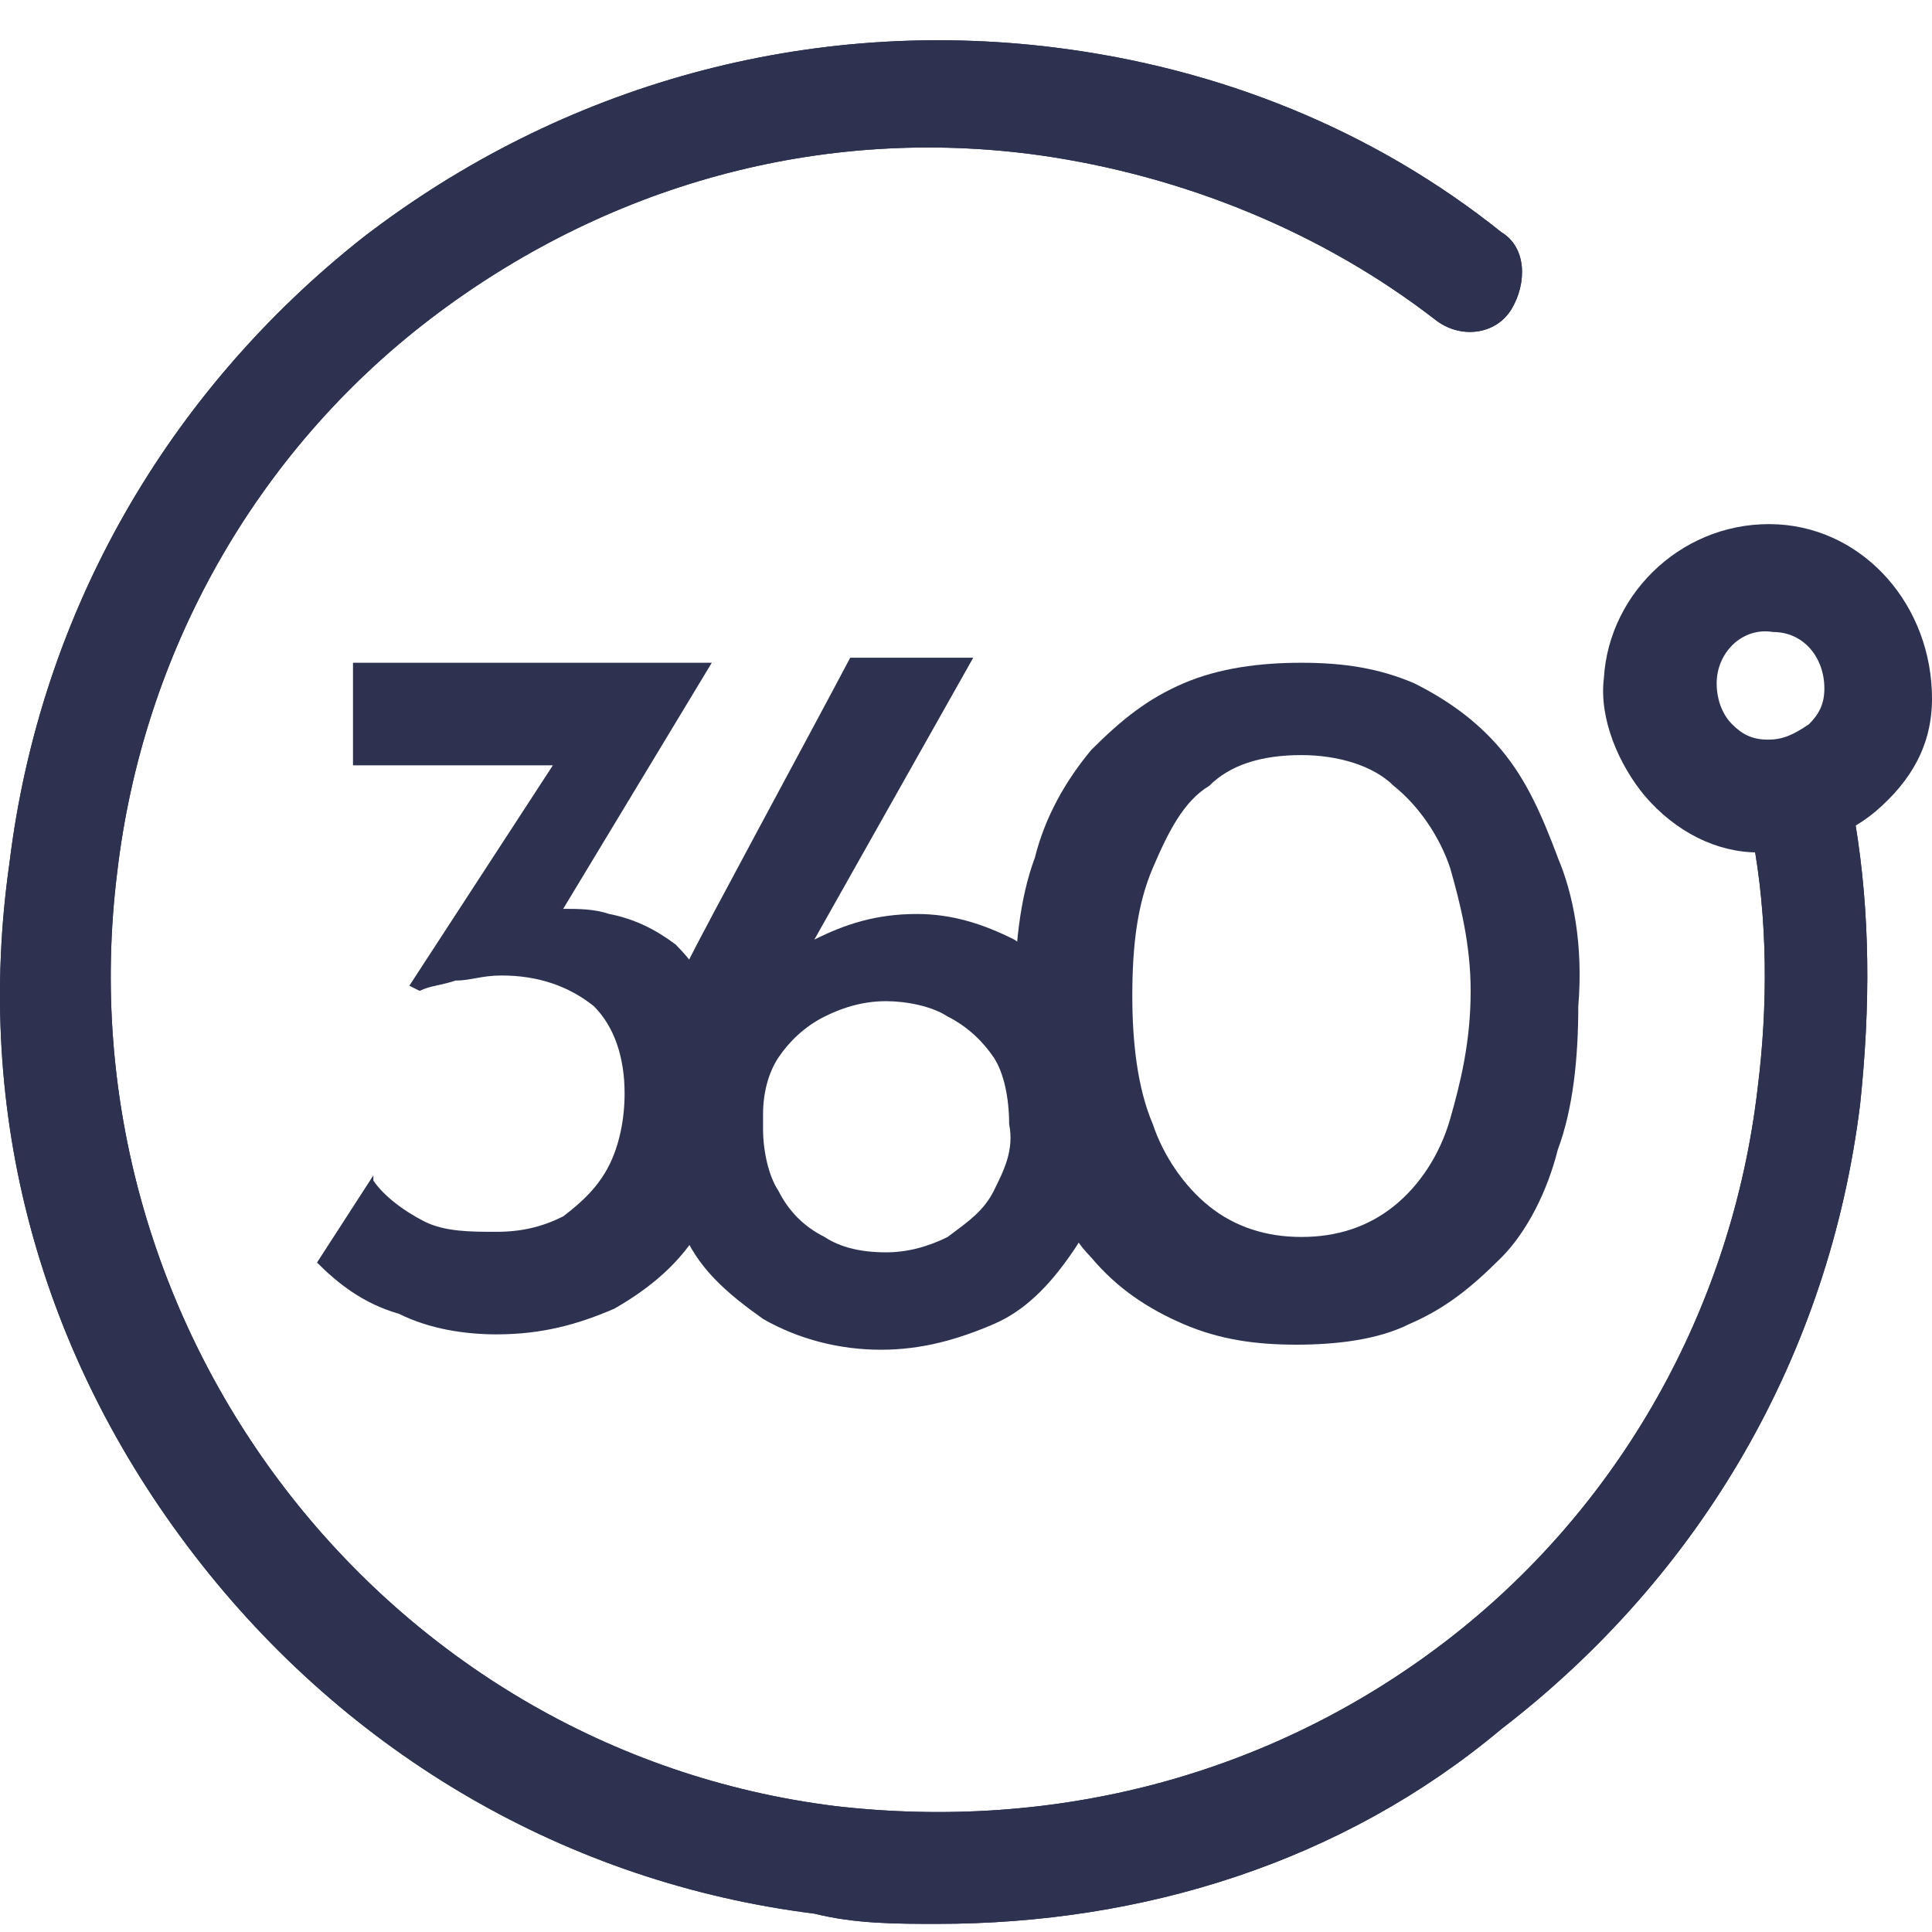
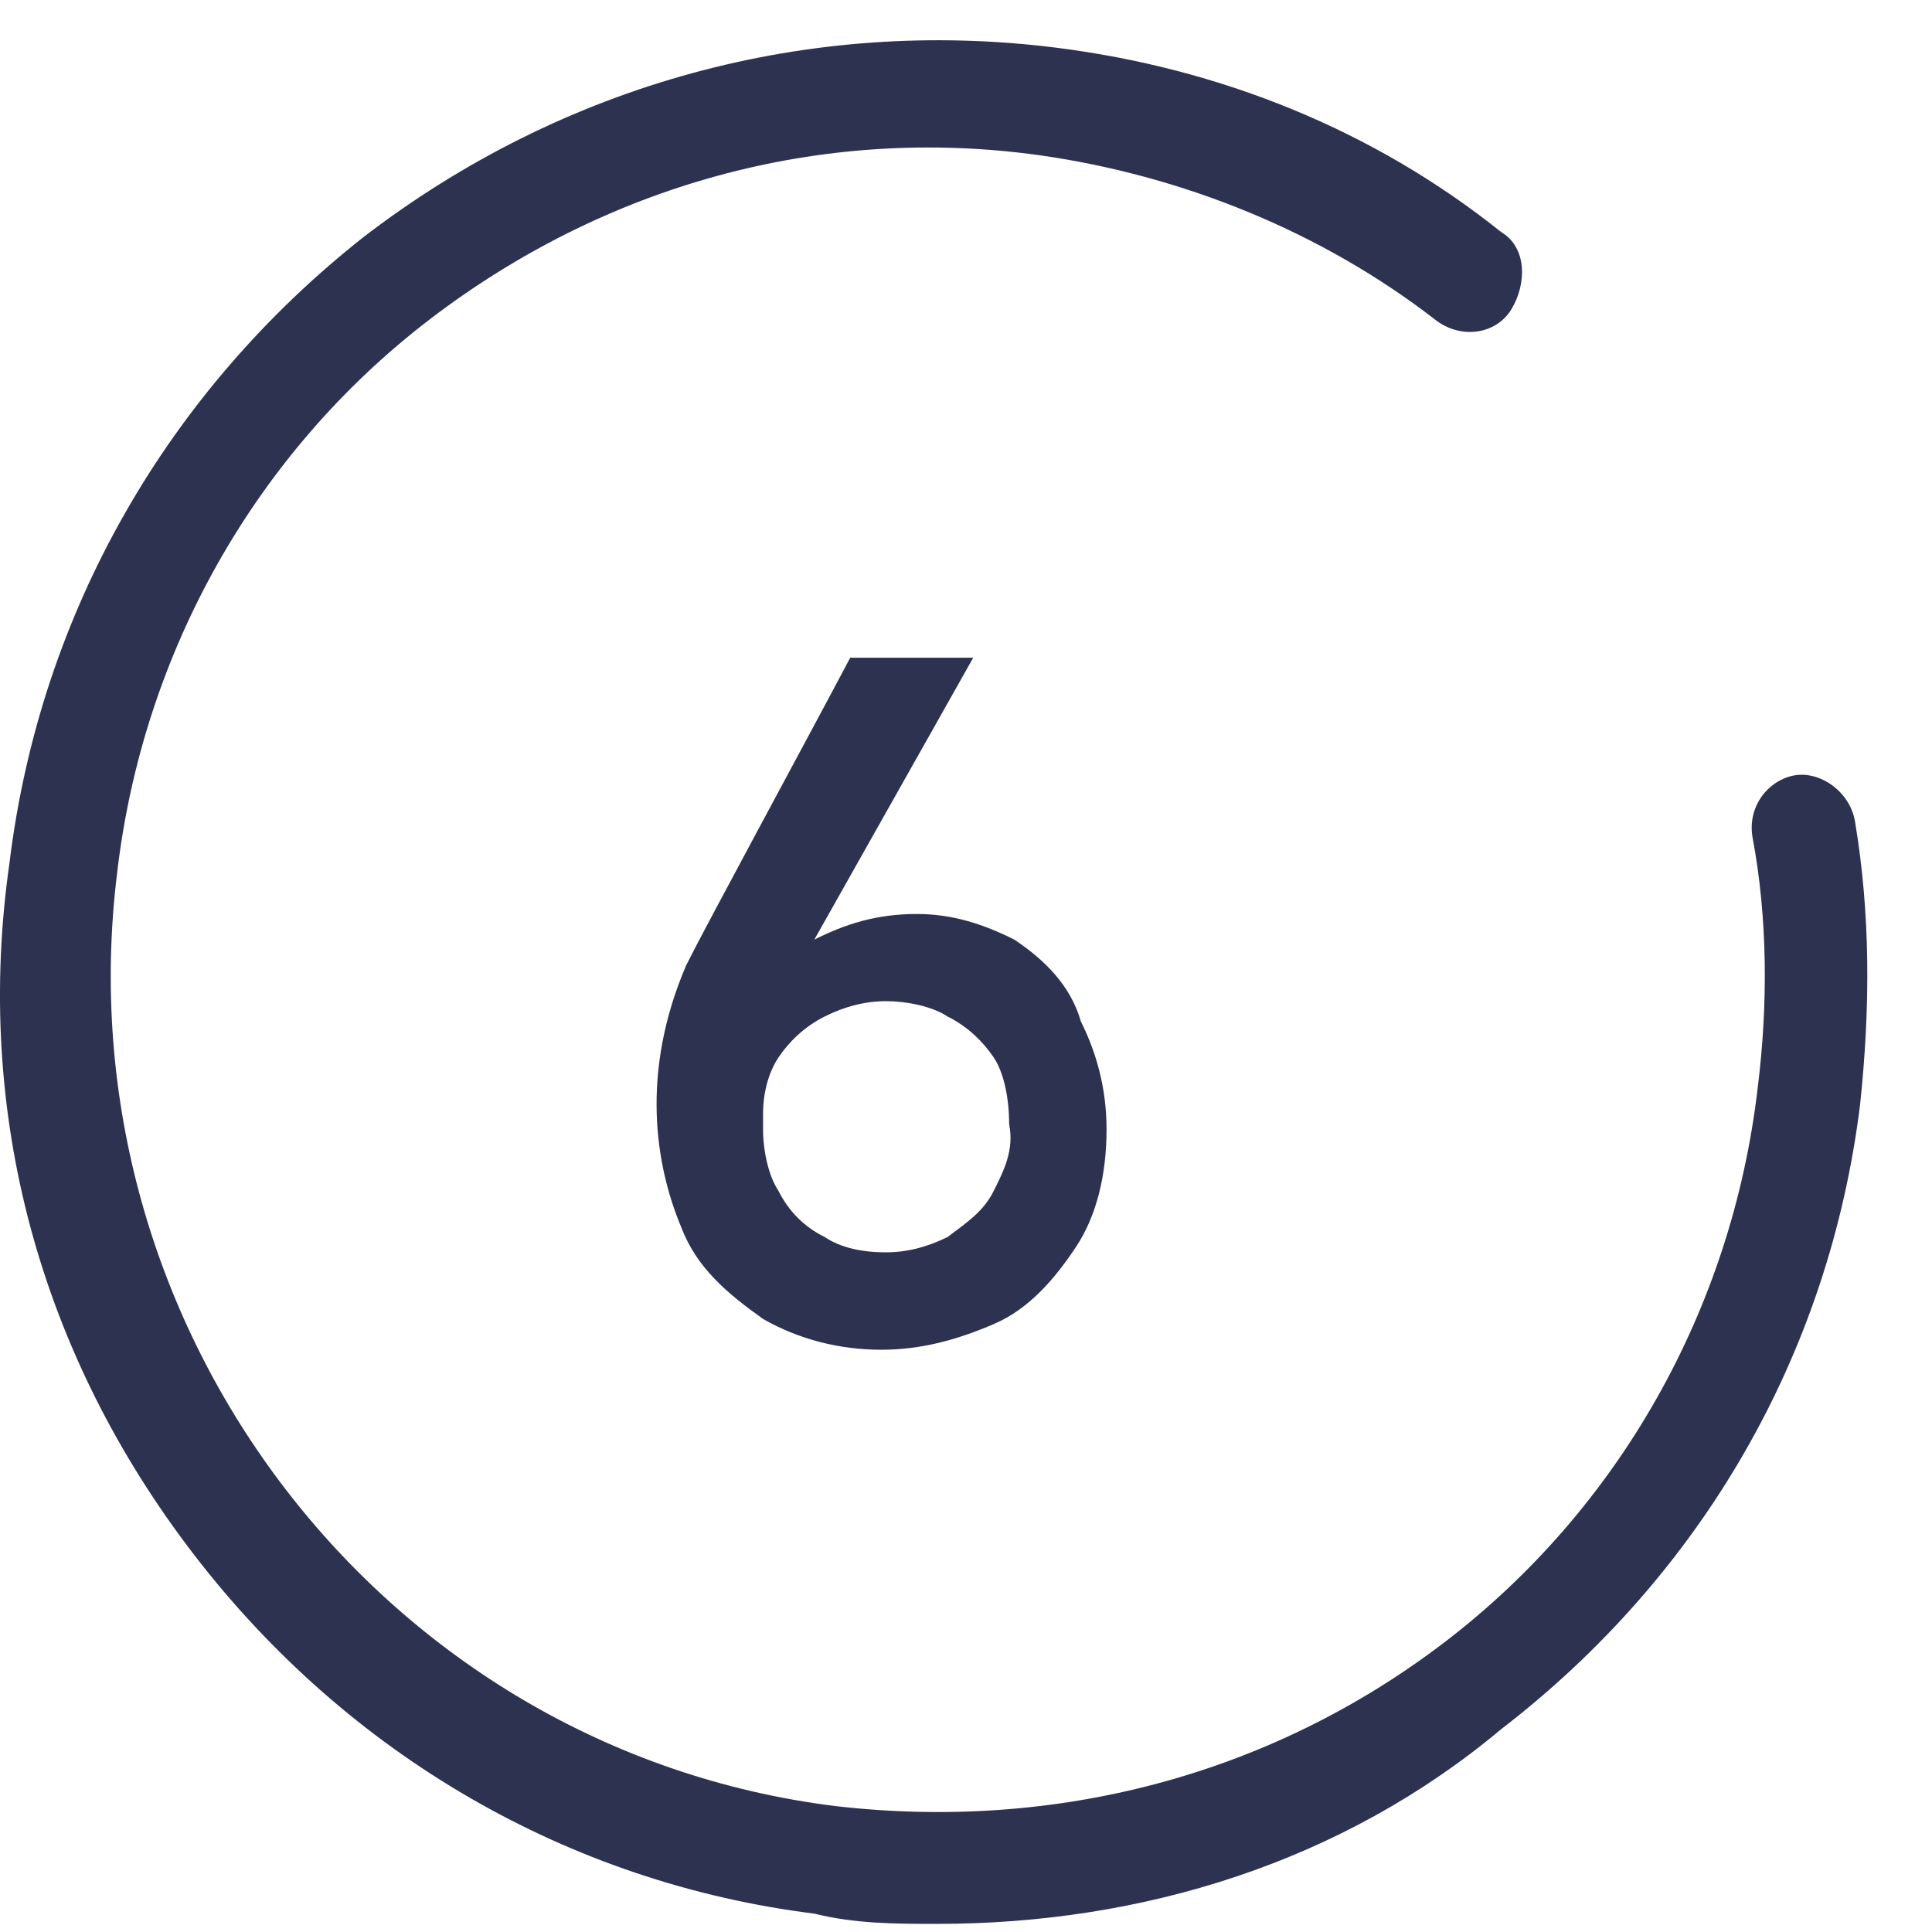
<svg xmlns="http://www.w3.org/2000/svg" width="24" height="24" viewBox="0 0 24 24" fill="none">
  <path d="M11.645 23.899C11.136 23.899 10.626 23.899 10.117 23.772C7.06 23.39 4.321 21.798 2.411 19.314C0.5 16.83 -0.328 13.837 0.118 10.717C0.5 7.596 2.092 4.858 4.512 2.948C6.996 1.037 10.053 0.209 13.11 0.591C15.147 0.846 17.058 1.61 18.65 2.884C18.968 3.075 18.968 3.52 18.777 3.839C18.586 4.158 18.14 4.221 17.822 3.966C16.421 2.884 14.701 2.183 12.918 1.929C10.18 1.547 7.505 2.311 5.34 3.966C3.175 5.622 1.774 8.106 1.455 10.844C0.755 16.512 4.767 21.734 10.371 22.435C13.109 22.753 15.784 22.053 17.949 20.397C20.114 18.741 21.515 16.258 21.834 13.519C21.962 12.5 21.962 11.417 21.77 10.398C21.707 10.017 21.962 9.698 22.28 9.634C22.598 9.57 22.98 9.825 23.044 10.207C23.235 11.353 23.235 12.5 23.108 13.71C22.726 16.83 21.134 19.568 18.65 21.479C16.676 23.134 14.192 23.899 11.645 23.899V23.899Z" fill="#2D3250" />
-   <path d="M11.645 23.899C11.136 23.899 10.626 23.899 10.117 23.772C7.06 23.39 4.321 21.798 2.411 19.314C0.5 16.83 -0.328 13.837 0.118 10.717C0.5 7.596 2.092 4.858 4.512 2.948C6.996 1.037 10.053 0.209 13.11 0.591C15.147 0.846 17.058 1.61 18.65 2.884C18.968 3.075 18.968 3.52 18.777 3.839C18.586 4.158 18.14 4.221 17.822 3.966C16.421 2.884 14.701 2.183 12.918 1.929C10.18 1.547 7.505 2.311 5.34 3.966C3.175 5.622 1.774 8.106 1.455 10.844C0.755 16.512 4.767 21.734 10.371 22.435C13.109 22.753 15.784 22.053 17.949 20.397C20.114 18.741 21.515 16.258 21.834 13.519C21.962 12.5 21.962 11.417 21.77 10.398C21.707 10.017 21.962 9.698 22.28 9.634C22.598 9.57 22.98 9.825 23.044 10.207C23.235 11.353 23.235 12.5 23.108 13.71C22.726 16.83 21.134 19.568 18.65 21.479C16.676 23.134 14.192 23.899 11.645 23.899V23.899Z" fill="#2D3250" />
-   <path d="M21.962 10.589H21.835C21.325 10.589 20.816 10.334 20.434 9.889C20.115 9.507 19.861 8.933 19.924 8.424C19.988 7.341 20.944 6.45 22.09 6.514C23.172 6.578 24 7.533 24 8.679C24 9.252 23.745 9.698 23.299 10.08C22.918 10.399 22.471 10.526 21.962 10.589ZM21.325 8.488C21.325 8.679 21.389 8.87 21.517 8.997C21.644 9.125 21.771 9.188 21.962 9.188C22.153 9.188 22.281 9.125 22.471 8.997C22.599 8.87 22.663 8.742 22.663 8.552C22.663 8.17 22.408 7.851 22.026 7.851C21.644 7.787 21.325 8.106 21.325 8.488Z" fill="#2D3250" />
-   <path d="M19.352 10.653C19.16 10.144 18.97 9.698 18.651 9.316C18.332 8.935 17.951 8.68 17.568 8.488C17.123 8.297 16.677 8.233 16.167 8.233C15.658 8.233 15.148 8.297 14.703 8.488C14.257 8.68 13.938 8.934 13.556 9.316C13.238 9.698 12.983 10.144 12.856 10.653C12.665 11.163 12.601 11.8 12.601 12.5C12.601 13.137 12.665 13.71 12.856 14.283C13.047 14.793 13.238 15.303 13.556 15.621C13.875 16.002 14.257 16.257 14.703 16.449C15.148 16.64 15.594 16.704 16.104 16.704C16.613 16.704 17.123 16.64 17.504 16.449C17.95 16.257 18.269 16.003 18.651 15.621C18.969 15.302 19.224 14.793 19.351 14.283C19.542 13.774 19.606 13.137 19.606 12.5C19.67 11.736 19.542 11.099 19.351 10.653H19.352ZM16.167 9.38C16.613 9.38 17.059 9.508 17.313 9.762C17.632 10.017 17.886 10.399 18.014 10.781C18.141 11.226 18.269 11.736 18.269 12.309C18.269 12.946 18.141 13.456 18.014 13.902C17.886 14.347 17.632 14.73 17.313 14.985C16.994 15.239 16.613 15.366 16.167 15.366C15.722 15.366 15.339 15.239 15.021 14.985C14.703 14.73 14.448 14.348 14.321 13.965C14.13 13.52 14.066 12.946 14.066 12.373C14.066 11.736 14.13 11.227 14.321 10.781C14.512 10.335 14.703 9.953 15.021 9.762C15.276 9.507 15.658 9.38 16.167 9.38Z" fill="#2D3250" />
  <path d="M12.6 11.672C12.218 11.481 11.835 11.354 11.39 11.354C10.881 11.354 10.498 11.481 10.116 11.672L12.09 8.17H10.562C9.989 9.253 8.778 11.482 8.524 11.991C7.951 13.328 8.142 14.475 8.46 15.239C8.652 15.748 9.033 16.067 9.48 16.385C9.925 16.64 10.435 16.767 10.944 16.767C11.454 16.767 11.9 16.639 12.345 16.448C12.791 16.257 13.11 15.875 13.364 15.493C13.619 15.111 13.746 14.601 13.746 14.028C13.746 13.519 13.619 13.073 13.428 12.691C13.3 12.245 12.982 11.927 12.6 11.672V11.672ZM12.345 14.793C12.217 15.048 12.026 15.175 11.772 15.366C11.517 15.493 11.262 15.557 11.007 15.557C10.689 15.557 10.434 15.493 10.243 15.366C9.988 15.239 9.798 15.047 9.67 14.793C9.543 14.602 9.479 14.284 9.479 14.029V13.838C9.479 13.583 9.543 13.328 9.67 13.137C9.798 12.946 9.989 12.755 10.243 12.628C10.498 12.5 10.752 12.437 11.007 12.437C11.262 12.437 11.58 12.5 11.772 12.628C12.027 12.755 12.217 12.947 12.345 13.137C12.472 13.328 12.536 13.646 12.536 13.965C12.6 14.284 12.472 14.538 12.345 14.793Z" fill="#2D3250" />
-   <path d="M8.397 11.736C8.142 11.545 7.888 11.417 7.569 11.354C7.378 11.29 7.187 11.29 6.996 11.29L8.842 8.233H4.385V9.507H6.868L5.085 12.245L5.213 12.309C5.34 12.245 5.467 12.245 5.658 12.181C5.849 12.181 5.977 12.118 6.231 12.118C6.677 12.118 7.059 12.245 7.377 12.499C7.632 12.754 7.759 13.136 7.759 13.582C7.759 13.901 7.695 14.219 7.568 14.474C7.44 14.729 7.249 14.919 6.995 15.111C6.74 15.238 6.485 15.302 6.167 15.302C5.848 15.302 5.53 15.302 5.275 15.175C5.02 15.047 4.766 14.856 4.638 14.665V14.601L3.938 15.684C4.193 15.939 4.511 16.194 4.957 16.321C5.339 16.512 5.785 16.576 6.167 16.576C6.74 16.576 7.186 16.449 7.631 16.257C8.077 16.002 8.459 15.684 8.714 15.238C8.969 14.793 9.096 14.283 9.096 13.71C9.096 13.264 9.032 12.818 8.905 12.5C8.777 12.181 8.586 11.927 8.396 11.736H8.397Z" fill="#2D3250" />
</svg>